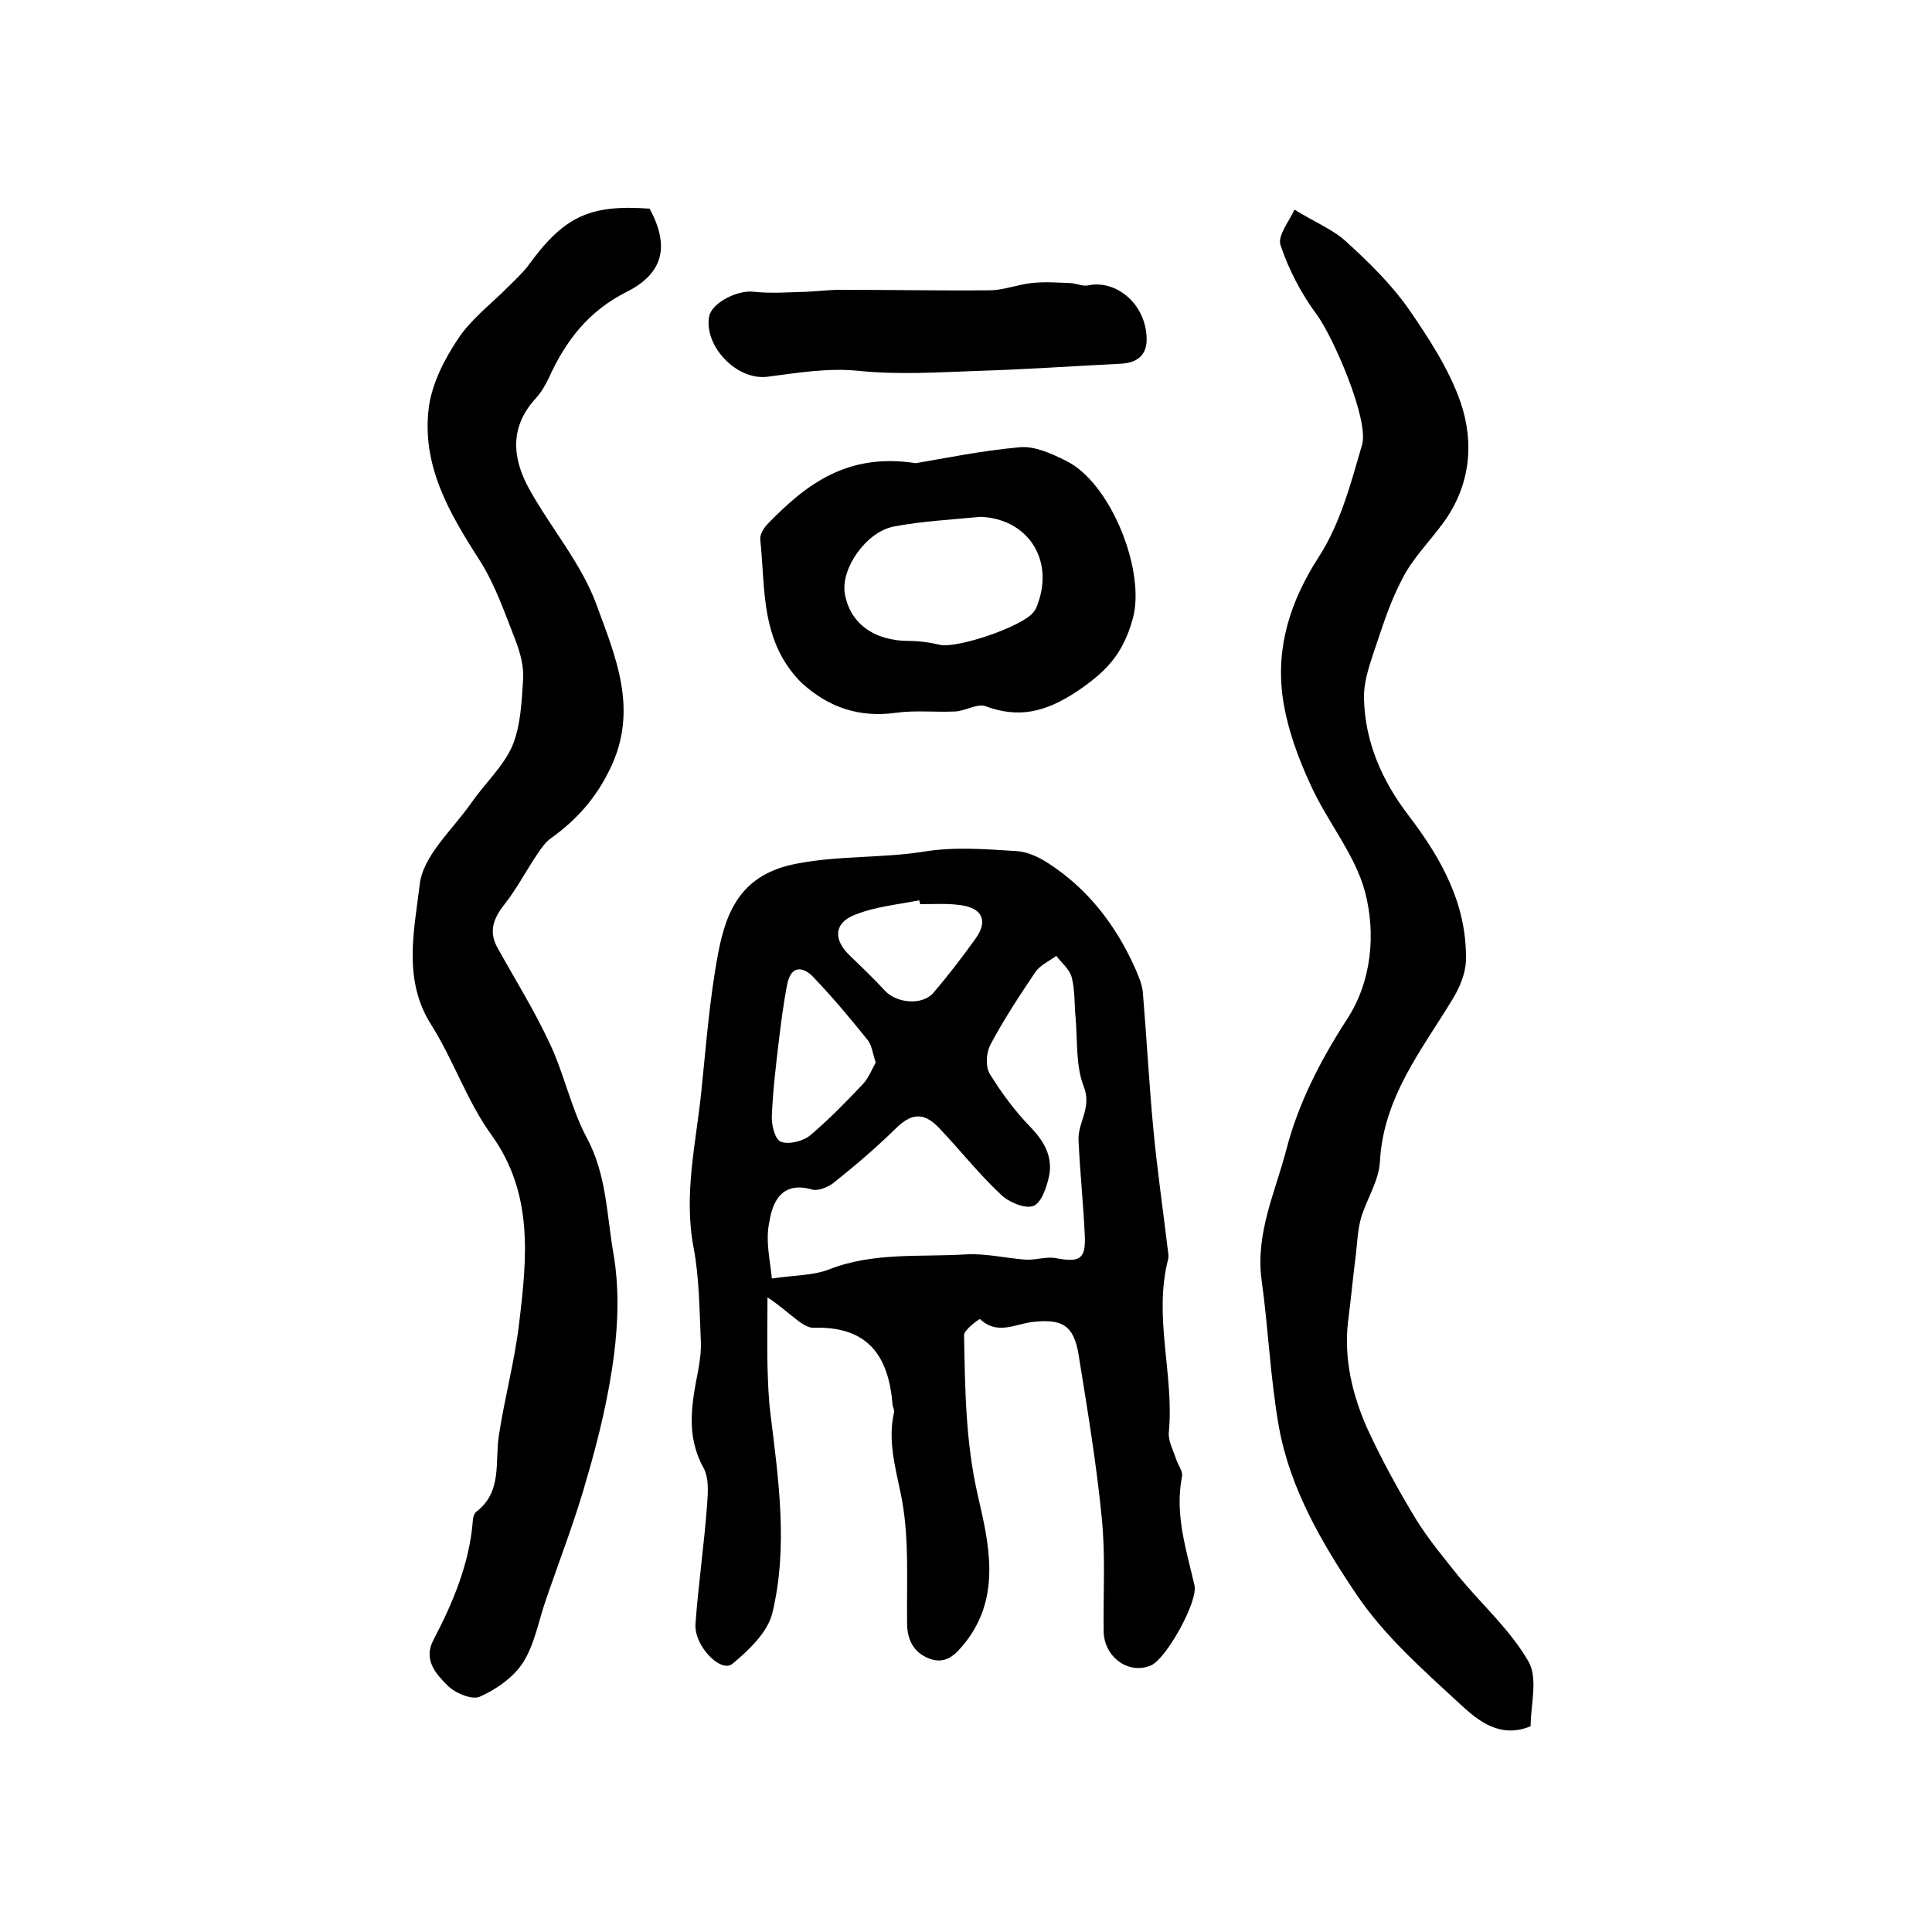
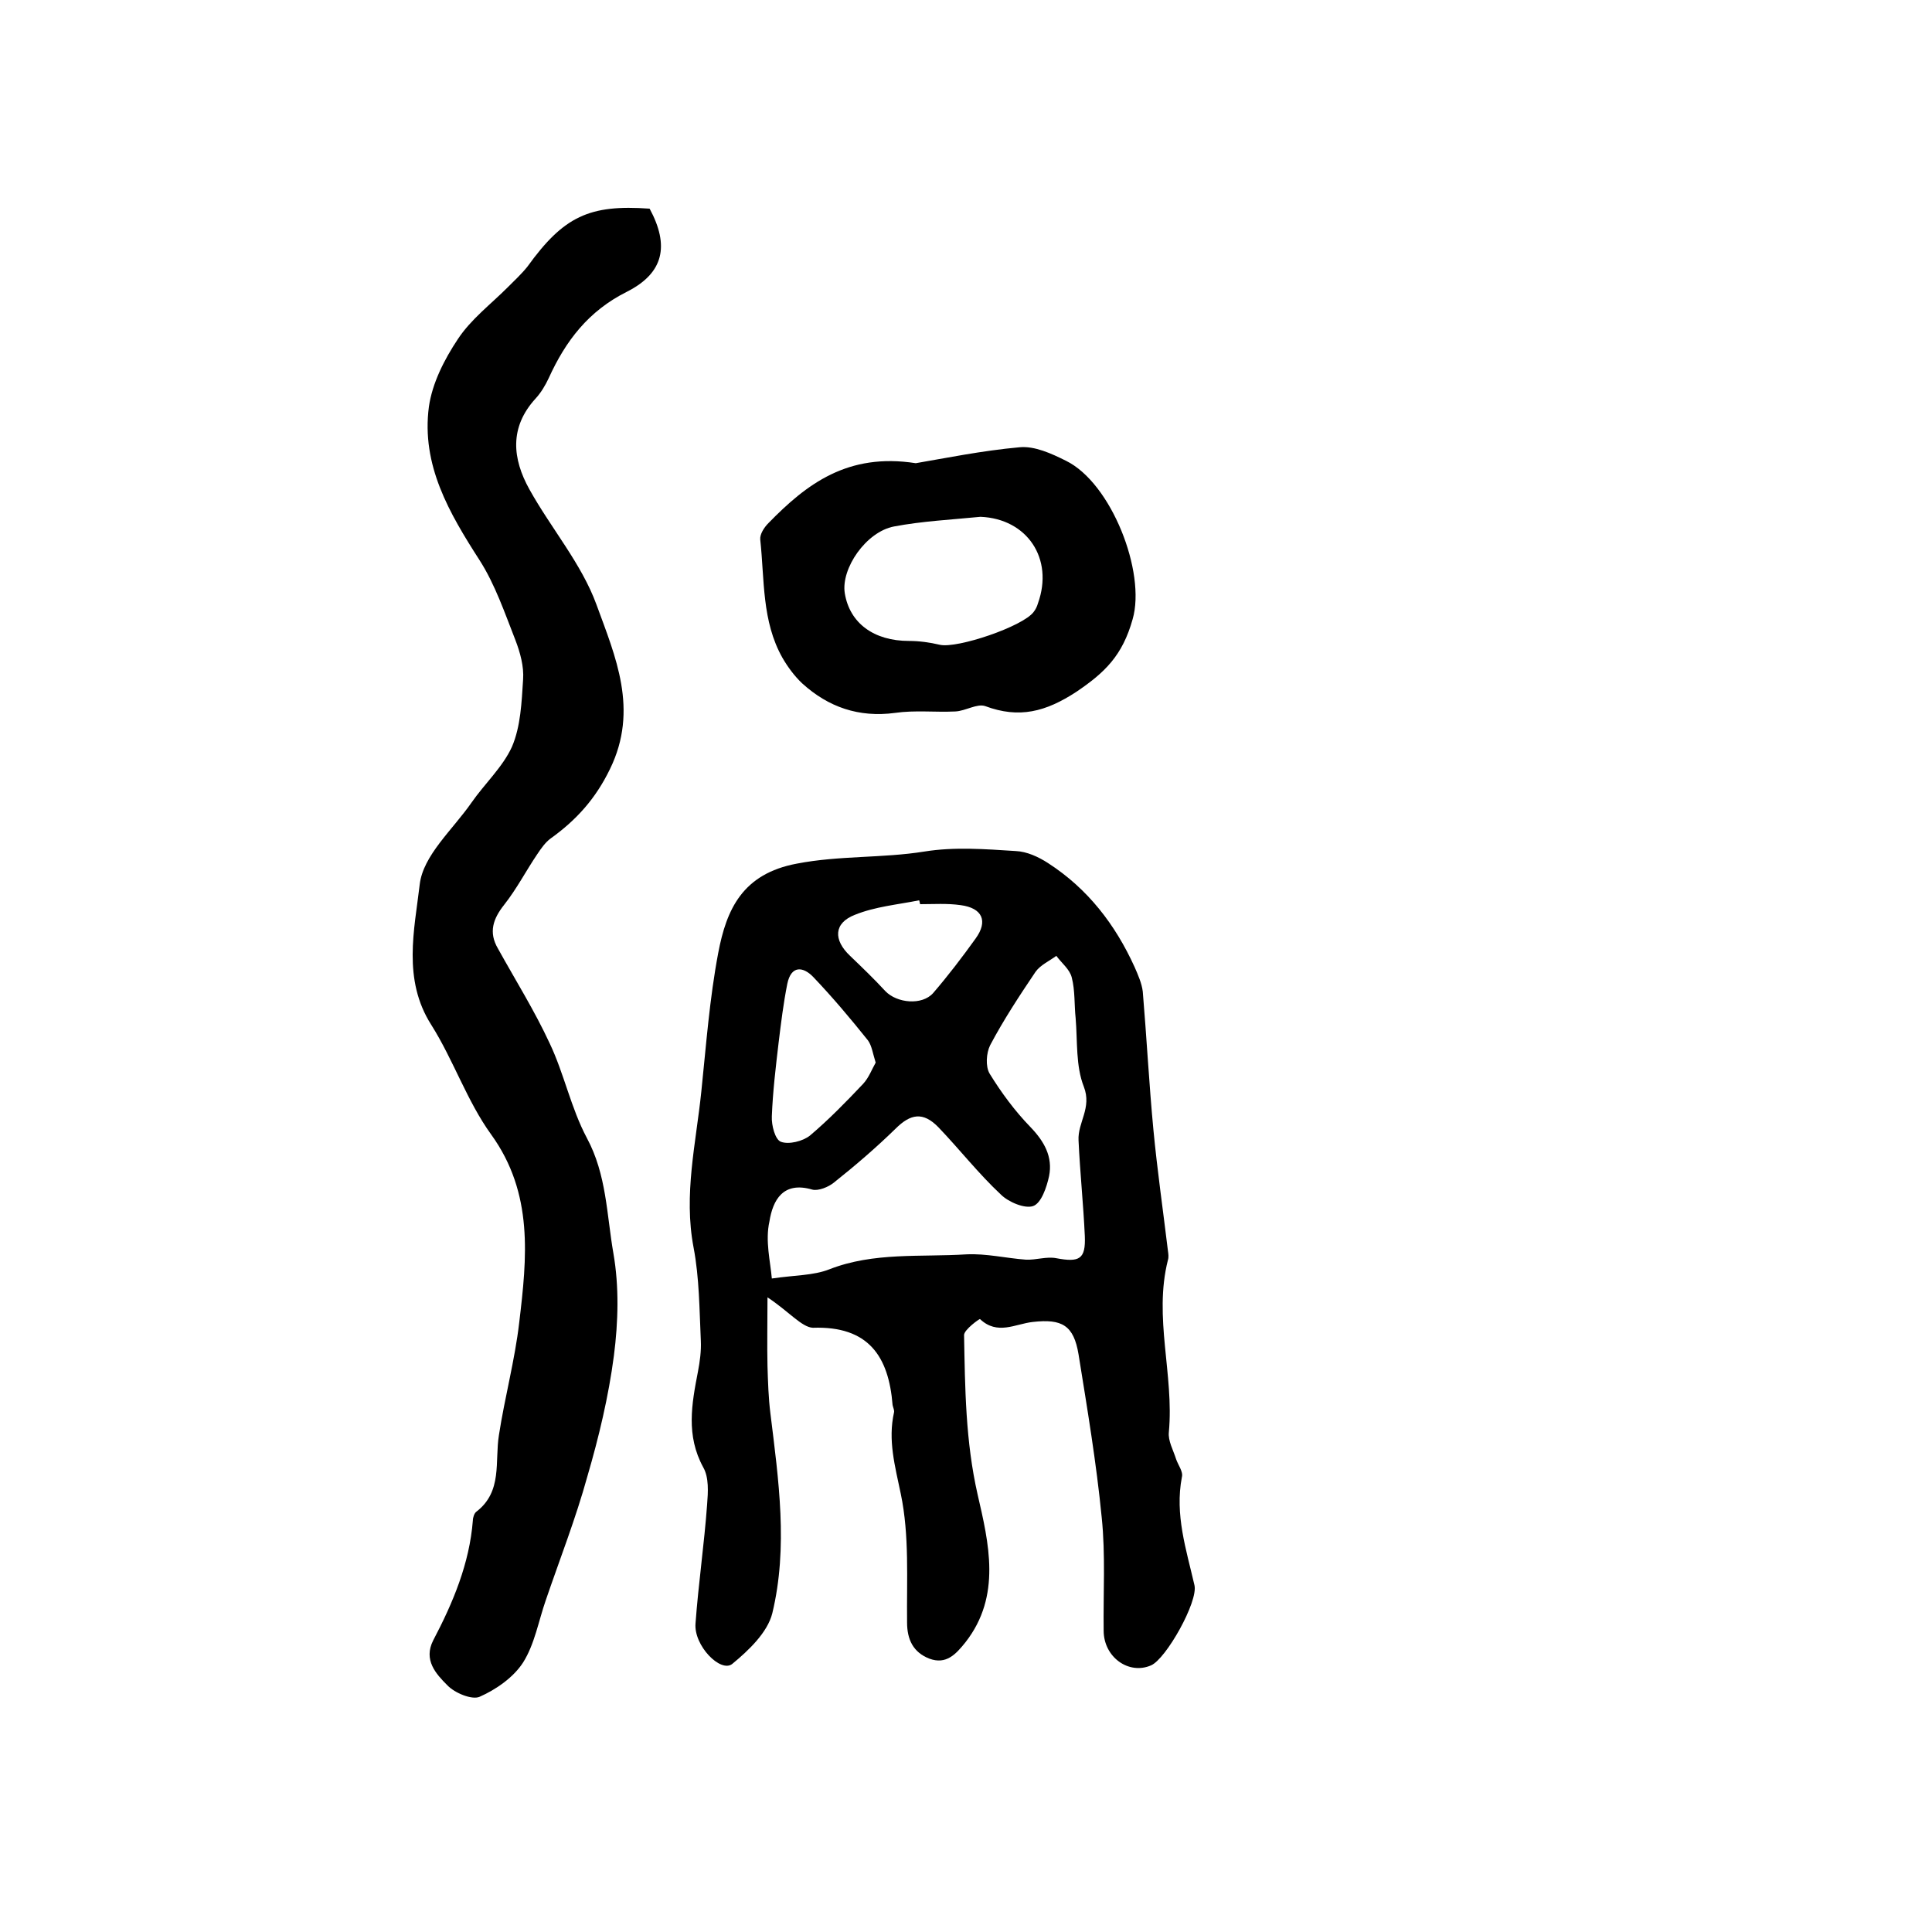
<svg xmlns="http://www.w3.org/2000/svg" version="1.1" id="图层_1" x="0px" y="0px" viewBox="0 0 400 400" style="enable-background:new 0 0 400 400;" xml:space="preserve">
  <style type="text/css">
	.st0{fill:#FFFFFF;}
</style>
  <g>
    <path d="M158.9,268.6c0,5.3-0.1,9.8,0,14.2c0.1,3.3,0.2,6.6,0.6,9.8c1.7,13.8,3.7,27.7,0.4,41.4c-1,4-4.9,7.7-8.3,10.5   c-2.4,1.9-8-3.8-7.6-8.4c0.6-8.2,1.8-16.4,2.4-24.6c0.2-2.6,0.4-5.6-0.8-7.7c-3.6-6.6-2.4-13.1-1.1-19.8c0.4-2.1,0.7-4.3,0.6-6.4   c-0.3-6.4-0.3-13-1.5-19.3c-2.1-11,0.5-21.6,1.6-32.3c1-9.6,1.7-19.2,3.5-28.7c1.7-9,5-16.4,16.3-18.5c8.8-1.7,17.7-1.1,26.4-2.5   c6.2-1,12.6-0.5,18.9-0.1c2.3,0.1,4.7,1.2,6.7,2.5c8.2,5.3,13.9,12.7,17.9,21.5c0.7,1.6,1.5,3.4,1.7,5.1c0.8,9.5,1.3,19.1,2.2,28.6   c0.8,8.4,2,16.7,3,25c0.1,0.7,0.2,1.4,0,2c-3,11.9,1.3,23.7,0.2,35.6c-0.2,1.8,0.9,3.7,1.5,5.6c0.4,1.2,1.5,2.6,1.2,3.7   c-1.5,7.8,0.9,15,2.6,22.4c0.8,3.4-5.9,15.3-9,16.6c-4.6,2-9.8-1.7-9.8-7.2c-0.1-7.8,0.4-15.7-0.4-23.4c-1.1-11.3-3-22.6-4.8-33.8   c-1-6-3.4-7.4-9.5-6.7c-3.6,0.4-7.3,2.8-10.9-0.6c-0.1-0.1-3.3,2.2-3.3,3.3c0.2,11,0.3,22,2.8,33c2.3,10,5,21-2.5,30.6   c-2,2.5-4,4.7-7.5,3.4c-3.3-1.3-4.6-3.9-4.6-7.5c-0.1-8.9,0.5-18-1.3-26.6c-1.2-5.8-2.7-11.1-1.4-16.9c0.1-0.4-0.2-1-0.3-1.5   c-0.8-10.1-5-16.4-16.5-16C166,274.8,163.3,271.5,158.9,268.6z M159.8,264.7c4.7-0.7,8.6-0.6,11.9-1.9c9.2-3.6,18.9-2.5,28.4-3.1   c4.1-0.2,8.2,0.8,12.3,1.1c2.1,0.1,4.3-0.7,6.3-0.3c4.8,0.9,6.1,0.2,5.9-4.6c-0.3-6.6-1-13.2-1.3-19.8c-0.2-3.7,2.8-6.7,1.1-11.1   c-1.7-4.3-1.3-9.4-1.7-14.2c-0.3-2.8-0.1-5.7-0.8-8.4c-0.4-1.7-2.1-3-3.2-4.5c-1.5,1.1-3.3,1.9-4.3,3.3c-3.3,4.9-6.6,9.9-9.4,15.2   c-0.8,1.6-1,4.4-0.1,5.9c2.4,3.9,5.2,7.7,8.4,11c2.9,3,4.7,6.2,3.9,10.2c-0.5,2.3-1.6,5.6-3.3,6.2c-1.7,0.6-5.1-0.8-6.7-2.4   c-4.6-4.3-8.5-9.3-12.9-13.9c-3.2-3.3-5.8-2.8-8.9,0.3c-4,3.9-8.3,7.6-12.7,11.1c-1.2,1-3.3,1.8-4.5,1.5c-6.1-1.8-8.2,2.2-8.9,6.6   C158.4,256.9,159.5,261.2,159.8,264.7z M181.3,220c-0.6-1.9-0.8-3.5-1.6-4.6c-3.6-4.5-7.3-8.9-11.3-13.1c-2.1-2.2-4.6-2.5-5.4,1.4   c-0.8,4-1.3,8.1-1.8,12.2c-0.6,5.1-1.2,10.1-1.4,15.2c-0.1,1.9,0.7,4.9,1.9,5.3c1.6,0.6,4.5-0.1,6-1.3c3.9-3.3,7.5-7,11-10.7   C179.9,223.1,180.5,221.4,181.3,220z M190.5,187.2c-0.1-0.3-0.1-0.6-0.2-0.8c-4.5,0.9-9.1,1.3-13.3,3c-4.4,1.7-4.5,5.2-1,8.5   c2.5,2.4,5,4.8,7.3,7.3c2.4,2.5,7.6,3,9.9,0.4c3.1-3.6,6-7.4,8.8-11.3c2.6-3.6,1.4-6.3-3.1-6.9C196.1,187,193.3,187.2,190.5,187.2z   " />
    <path d="M134.5,43.2c4.1,7.6,3,13.3-4.7,17.2c-8,4-12.7,10.2-16.2,17.9c-0.7,1.5-1.6,3-2.7,4.2c-5.5,6-4.8,12.5-1.3,18.8   c4.5,8.1,10.8,15.4,13.9,23.9c3.9,10.7,8.8,21.7,2.8,34c-3,6.2-7,10.6-12.3,14.4c-1.1,0.8-2,2.1-2.8,3.3c-2.3,3.4-4.2,7.1-6.8,10.4   c-2.3,2.9-3.3,5.7-1.3,9.1c3.6,6.5,7.6,12.9,10.7,19.6c3,6.3,4.4,13.4,7.7,19.6c4.1,7.6,4.1,15.9,5.5,23.9c1.2,6.9,1,14.2,0.1,21.2   c-1.1,8.4-3.1,16.8-5.5,25c-2.4,8.7-5.7,17.1-8.6,25.6c-1.5,4.3-2.3,9.1-4.7,12.9c-2,3.1-5.6,5.6-9,7.1c-1.6,0.7-5.2-0.8-6.7-2.4   c-2.3-2.3-5-5.2-2.9-9.3c4.1-7.8,7.5-15.9,8.2-24.8c0-0.6,0.3-1.5,0.7-1.8c5.5-4.2,3.8-10.4,4.7-15.9c1.2-7.8,3.3-15.5,4.2-23.3   c1.6-13.4,3-26.7-5.8-38.9c-5-6.9-7.8-15.4-12.4-22.7c-6-9.4-3.5-19.7-2.4-29.1c0.7-6,6.8-11.3,10.7-16.9c2.7-3.9,6.5-7.4,8.4-11.6   c1.8-4.2,2-9.2,2.3-13.9c0.2-2.7-0.6-5.6-1.6-8.2c-2.2-5.6-4.2-11.5-7.4-16.5c-6.3-9.8-12.1-19.7-10.5-31.8c0.7-4.9,3.2-9.8,6-14   c2.7-4.1,6.8-7.2,10.3-10.7c1.4-1.4,2.9-2.8,4.1-4.3C116.7,44.8,122,42.3,134.5,43.2z" />
-     <path d="M316.9,357.4c-6.3,2.6-10.8-1.1-14.4-4.4c-7.8-7.2-16-14.4-21.8-23.1c-7-10.4-13.6-21.7-15.9-34.4   c-1.8-10.1-2.2-20.4-3.6-30.5c-1.3-9.6,2.8-18.1,5.1-26.9c2.5-9.7,7.1-18.6,12.6-27.1c5.1-7.8,6-17.7,3.7-26.4   c-2.1-7.8-7.9-14.6-11.3-22.2c-2.6-5.6-4.8-11.7-5.7-17.8c-1.5-10.6,1.5-20.1,7.5-29.4c4.4-6.8,6.6-15.2,8.9-23.1   c1.5-5.2-6-22.4-9.4-27c-3.2-4.3-5.8-9.3-7.5-14.4c-0.6-2,1.9-5,2.9-7.3c4.2,2.6,8,4.1,10.8,6.7c4.6,4.2,9.2,8.7,12.8,13.8   c4.2,6.1,8.4,12.5,10.8,19.4c2.9,8.5,2,17.4-3.7,25.1c-2.8,3.8-6.3,7.3-8.4,11.5c-2.6,4.9-4.2,10.2-6,15.5c-1,3-2,6.2-1.9,9.2   c0.2,9,3.7,17,9.2,24.2c6.8,8.9,12.2,18.5,11.9,30.2c-0.1,2.7-1.4,5.7-2.9,8.1c-6.4,10.5-14.2,20.2-14.9,33.4   c-0.2,3.9-2.7,7.7-3.9,11.6c-0.7,2.5-0.8,5.2-1.1,7.8c-0.6,4.6-1,9.2-1.6,13.7c-0.9,7.8,0.9,15.2,4,22.2c3,6.5,6.4,12.7,10.1,18.8   c2.6,4.2,5.8,8,8.9,11.9c4.8,5.8,10.6,11,14.3,17.4C318.5,347.4,316.9,352.9,316.9,357.4z" />
    <path d="M189.6,95.9c5.9-1,13.7-2.6,21.5-3.3c3.1-0.3,6.6,1.3,9.6,2.8c9.4,4.6,16.6,23.1,13.8,32.8c-2.1,7.5-5.7,11-11.6,15   c-6.4,4.2-11.9,5.6-18.9,3c-1.7-0.6-4.1,1-6.2,1.1c-4.2,0.2-8.4-0.3-12.5,0.3c-7.5,1-13.8-1.2-19.2-6.1c-1.6-1.5-3-3.4-4.1-5.3   c-4.3-7.6-3.7-16.2-4.6-24.5c-0.1-1.1,0.8-2.5,1.7-3.4C167,100.2,175.5,93.7,189.6,95.9z M203,107c-6.1,0.6-12.1,0.9-17.9,2   c-5.8,1.1-11,8.7-10.2,13.8c1,6.2,6,9.9,13.3,9.9c2.1,0,4.3,0.3,6.4,0.8c3.6,0.8,17.2-3.8,19.4-6.8c0.4-0.5,0.7-1.1,0.9-1.8   C218.2,115.7,212.7,107.4,203,107z" />
-     <path d="M237.4,70.3c0,2.7-1.4,4.8-5.3,5c-10,0.5-20,1.2-30,1.5c-8,0.3-16.2,0.8-24.1,0c-6.6-0.7-12.8,0.4-19.1,1.2   c-6.4,0.8-13.1-6.3-12.1-12.4c0.5-2.9,5.9-5.6,9.2-5.2c3.7,0.4,7.4,0.1,11.1,0c2.3-0.1,4.6-0.4,7-0.4c10.3,0,20.5,0.2,30.8,0.1   c2.9,0,5.8-1.2,8.7-1.5c2.6-0.3,5.2-0.1,7.8,0c1.3,0,2.6,0.7,3.8,0.5C231.2,57.8,237.4,63.1,237.4,70.3z" />
  </g>
</svg>